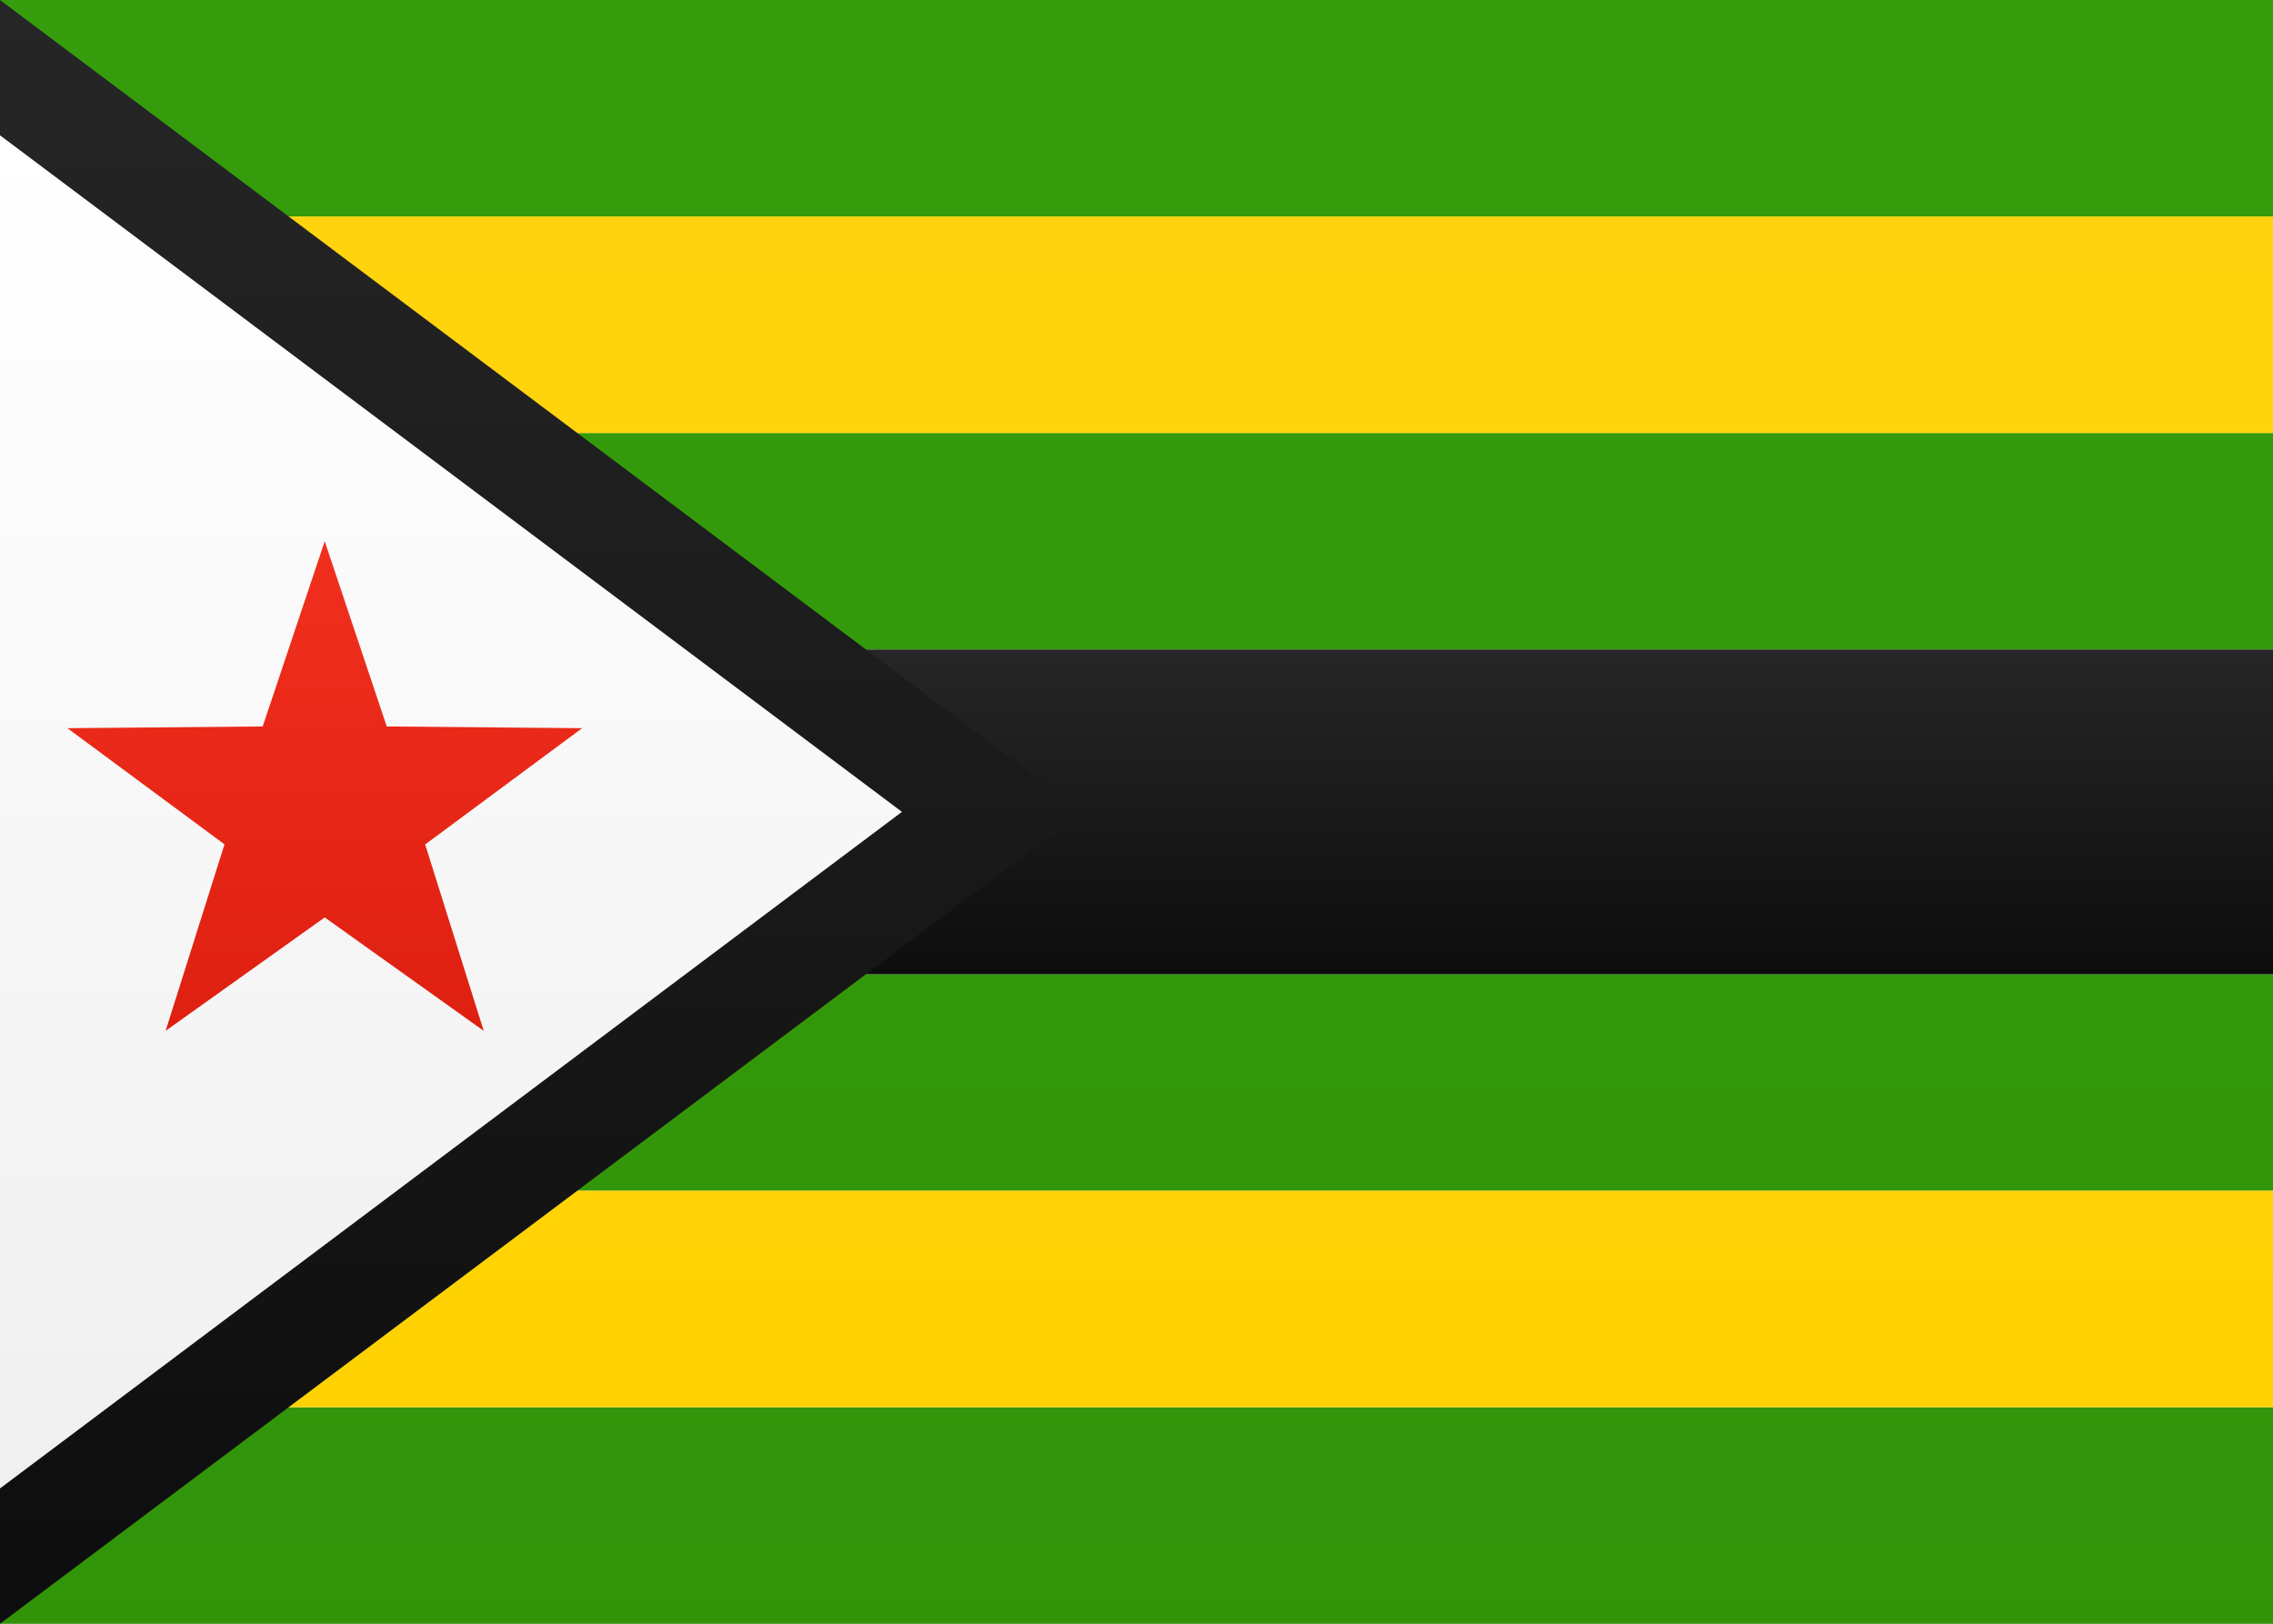
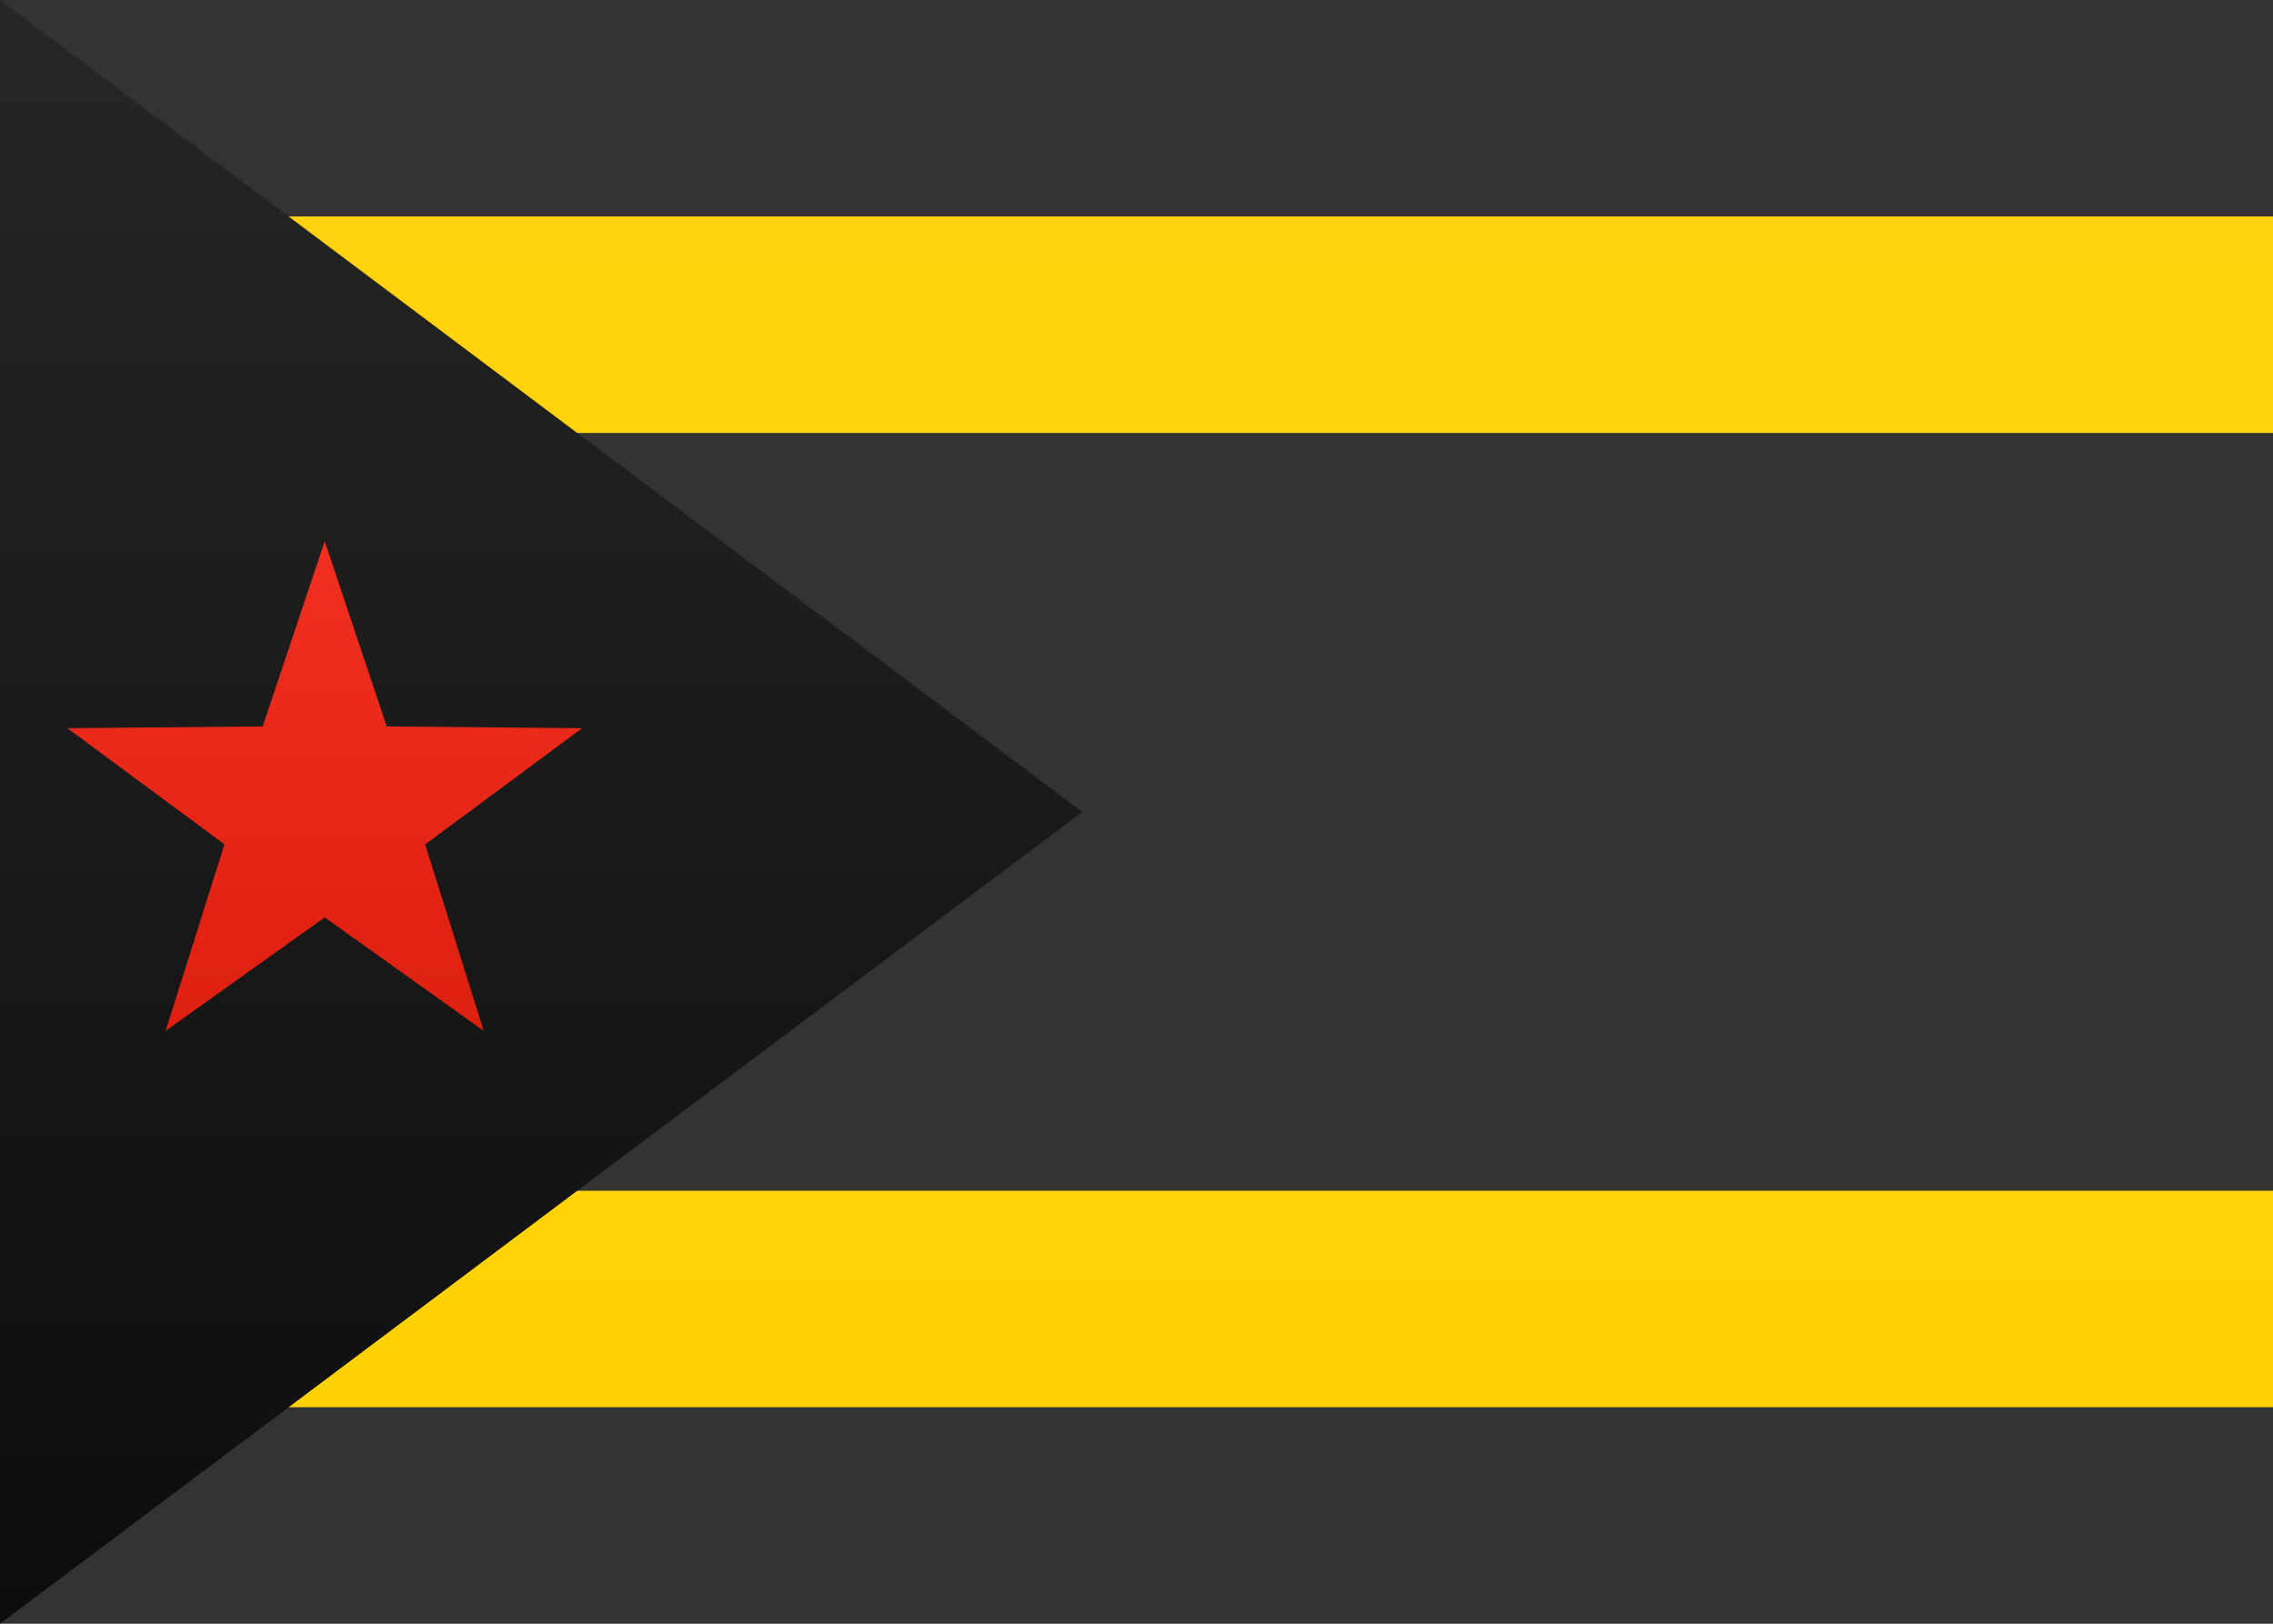
<svg xmlns="http://www.w3.org/2000/svg" width="21" height="15">
  <rect width="100%" height="100%" fill="#333333" stroke="none" />
  <defs>
    <linearGradient x1="50%" y1="0%" x2="50%" y2="100%" id="a">
      <stop stop-color="#FFF" offset="0%" />
      <stop stop-color="#F0F0F0" offset="100%" />
    </linearGradient>
    <linearGradient x1="50%" y1="0%" x2="50%" y2="100%" id="b">
      <stop stop-color="#369D0C" offset="0%" />
      <stop stop-color="#319209" offset="100%" />
    </linearGradient>
    <linearGradient x1="50%" y1="0%" x2="50%" y2="100%" id="c">
      <stop stop-color="#262626" offset="0%" />
      <stop stop-color="#0D0D0D" offset="100%" />
    </linearGradient>
    <linearGradient x1="50%" y1="0%" x2="50%" y2="100%" id="d">
      <stop stop-color="#FFD40E" offset="0%" />
      <stop stop-color="#FFD201" offset="100%" />
    </linearGradient>
    <linearGradient x1="50%" y1="0%" x2="50%" y2="100%" id="e">
      <stop stop-color="#F12F1F" offset="0%" />
      <stop stop-color="#DE2010" offset="100%" />
    </linearGradient>
  </defs>
  <g fill="none" fill-rule="evenodd">
-     <path fill="url(#a)" d="M0 0h21v15H0z" />
-     <path fill="url(#b)" d="M0 0h21v2H0zm0 13h21v2H0zm0-9h21v2H0zm0 5h21v2H0z" />
-     <path fill="url(#c)" d="M0 6h21v3H0z" />
    <path fill="url(#d)" d="M0 2h21v2H0zm0 9h21v2H0z" />
    <path fill="url(#c)" fill-rule="nonzero" d="M-1 15V0h1l10 7.5L0 15z" />
-     <path fill="url(#a)" fill-rule="nonzero" d="M0 13.75 8.333 7.5 0 1.25z" />
    <path fill="url(#e)" d="M3 8.475 1.53 9.523 2.074 7.8.623 6.727l1.804-.016L3 5l.573 1.711 1.805.016-1.45 1.074.541 1.722z" />
  </g>
</svg>